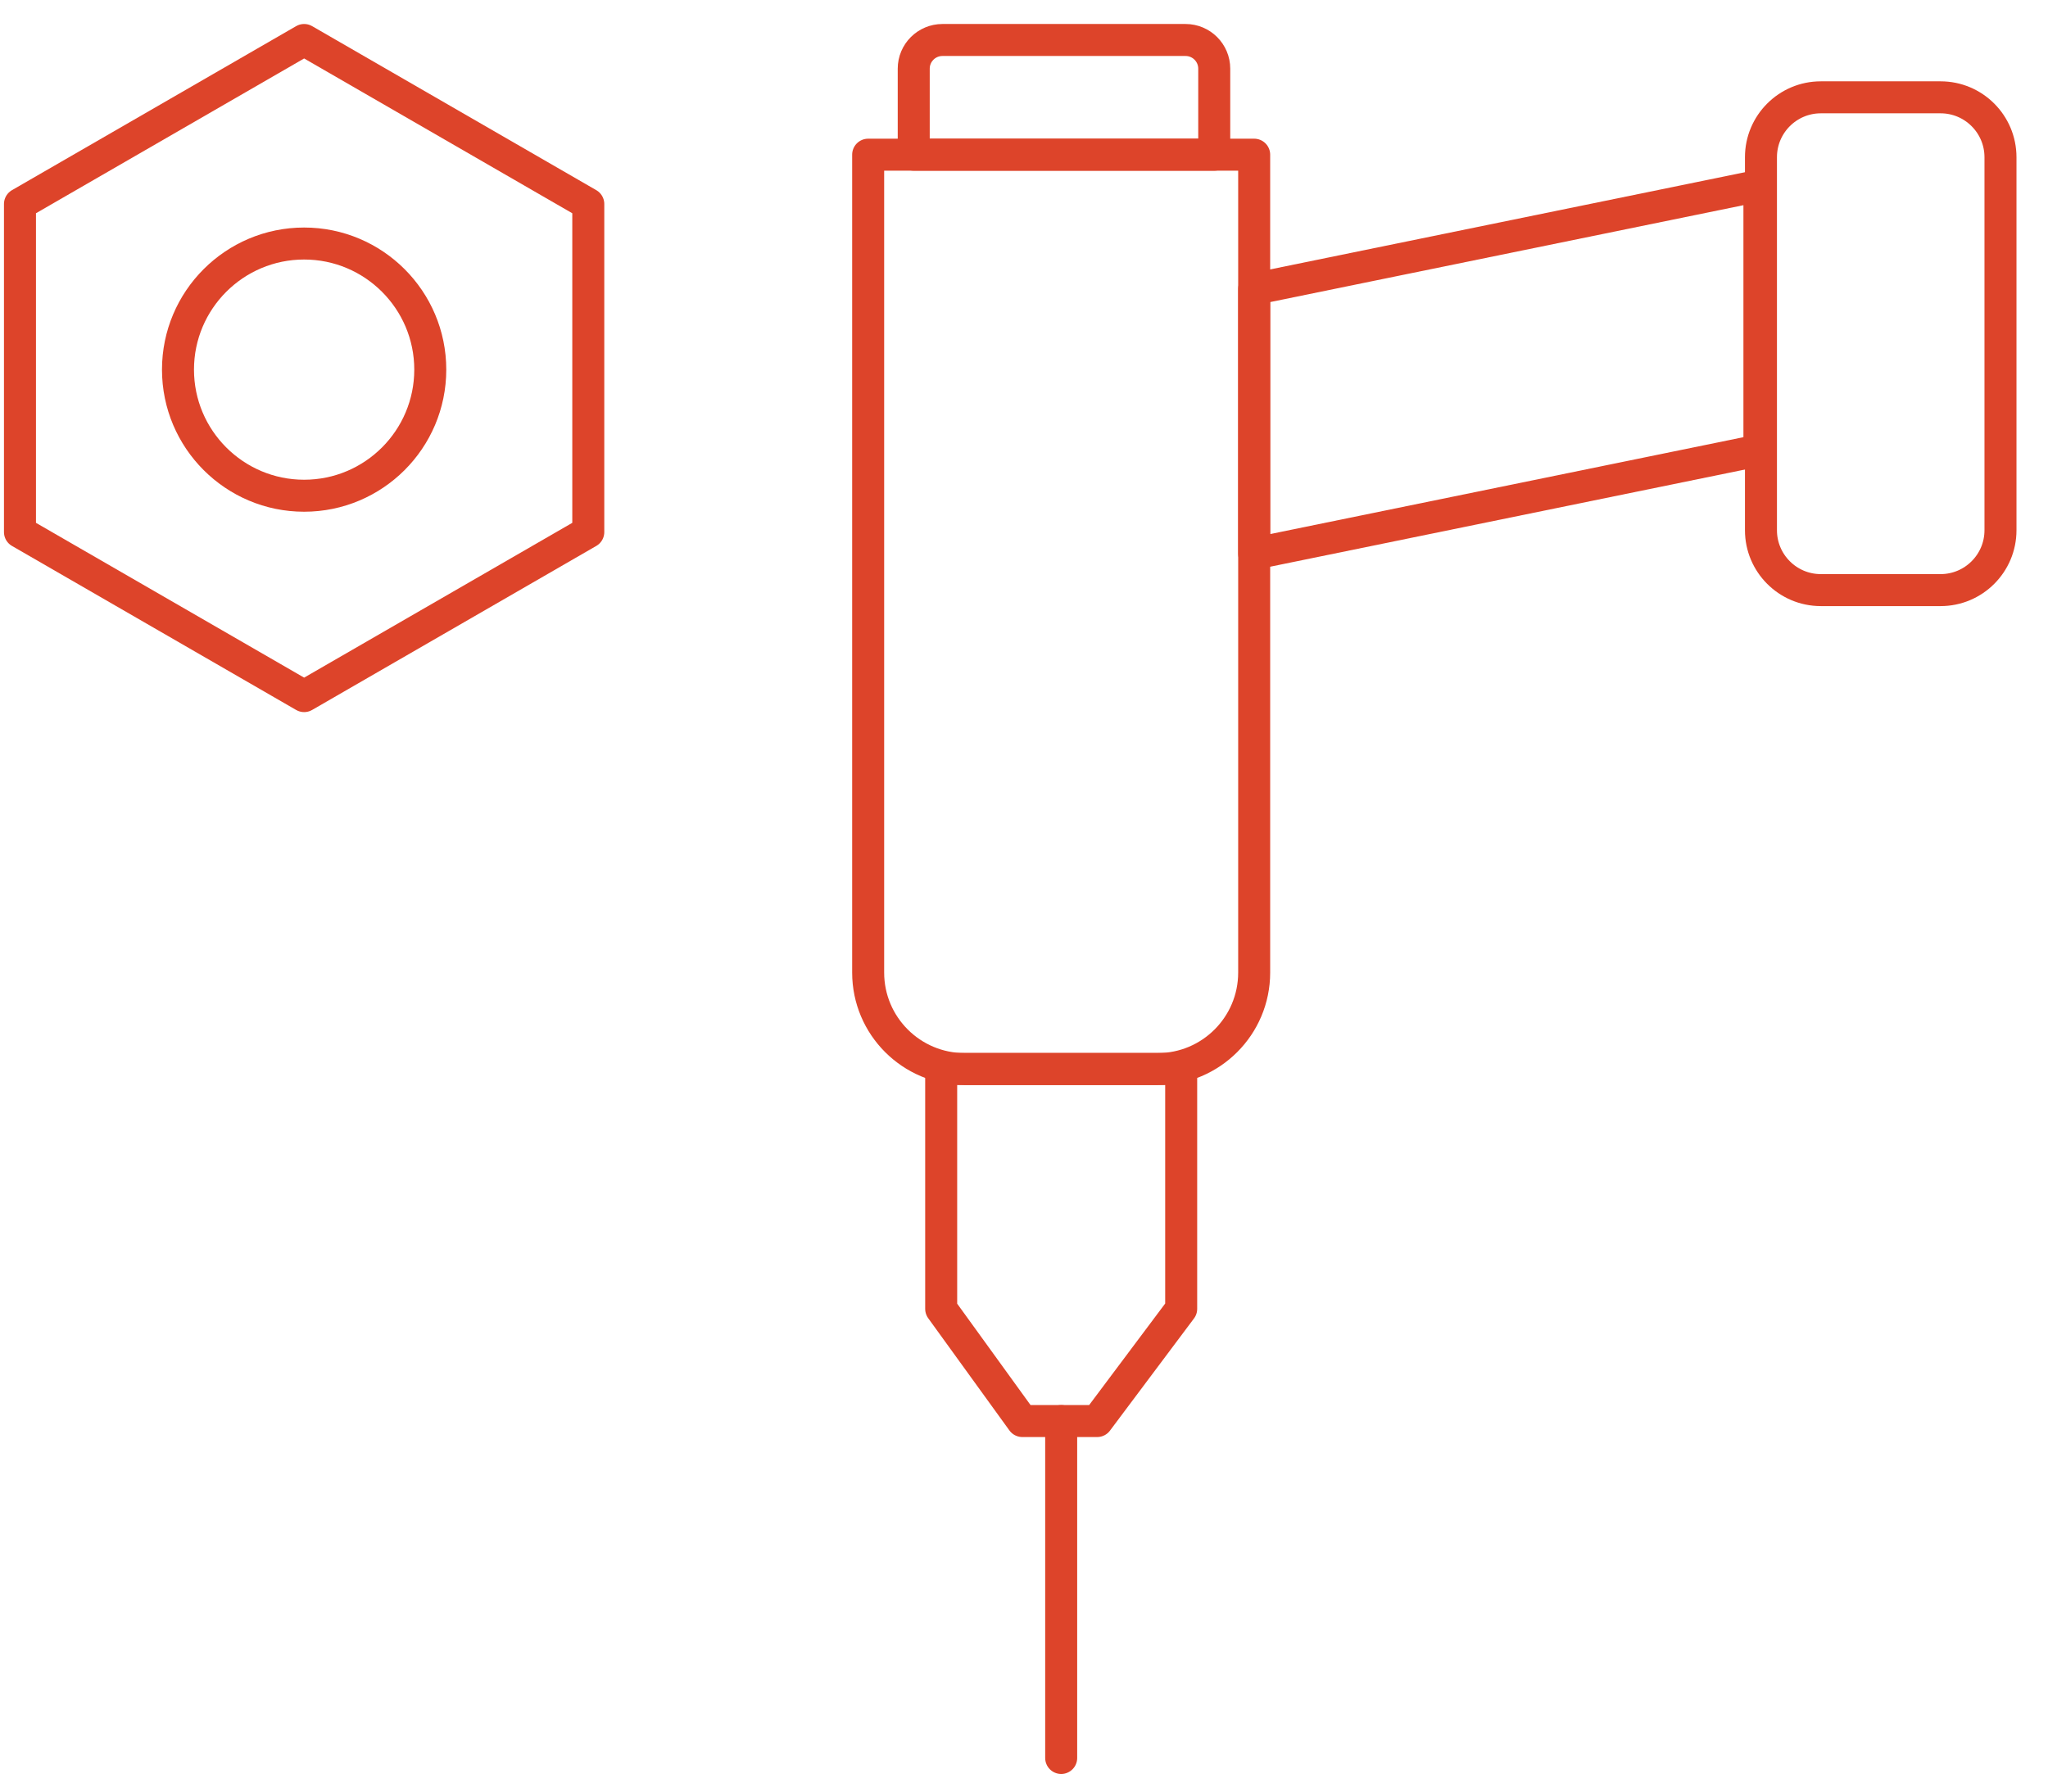
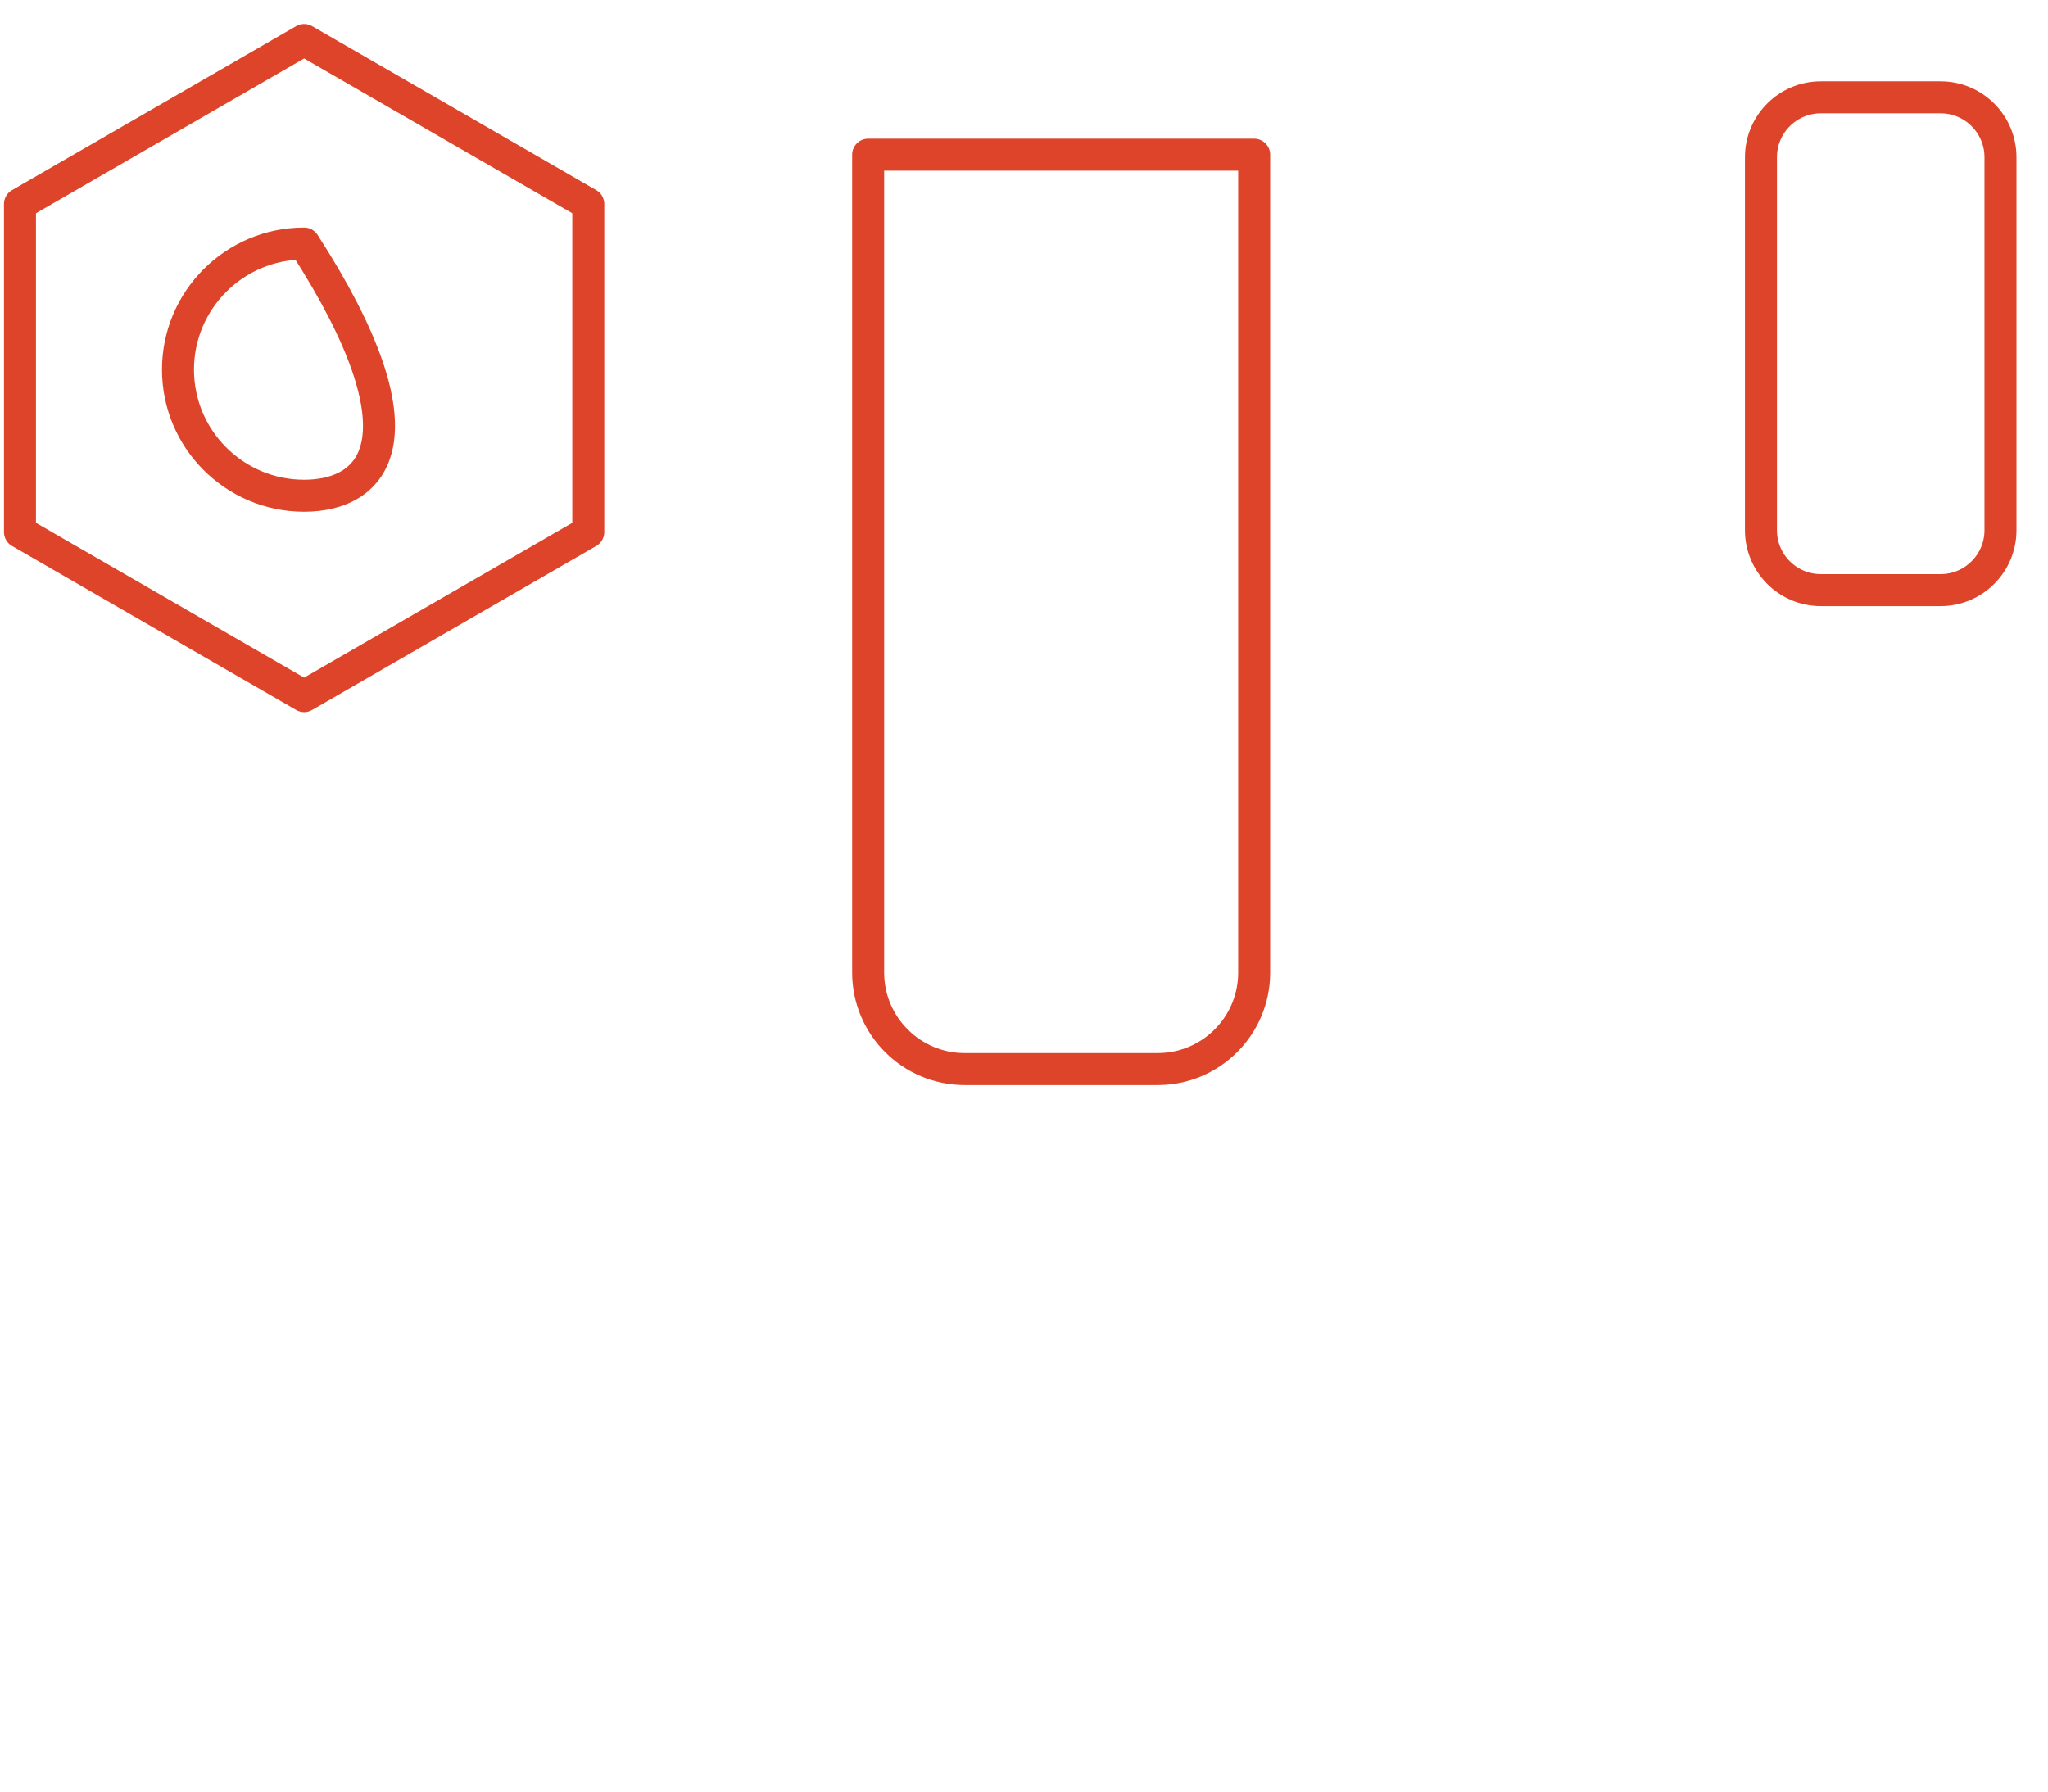
<svg xmlns="http://www.w3.org/2000/svg" width="64px" height="56px" viewBox="0 0 64 56" version="1.1">
  <title>Icons/montieren</title>
  <defs>
    <filter id="filter-1">
      <feColorMatrix in="SourceGraphic" type="matrix" values="0 0 0 0 0.1 0 0 0 0 0.1 0 0 0 0 0.1 0 0 0 1 0" />
    </filter>
  </defs>
  <g id="Styleguide-&amp;-Assets" stroke="none" stroke-width="1" fill="none" fill-rule="evenodd">
    <g transform="translate(-358, -1119)" id="Group">
      <g transform="translate(358, 1114)" filter="url(#filter-1)" id="Icons/montieren">
        <g>
          <rect id="Rectangle" x="0" y="0" width="64" height="64" />
          <g id="Group-9" transform="translate(0, 6)" stroke="#DD442A" stroke-linecap="round" stroke-linejoin="round">
            <path d="M39.193,3.835 L27.13,3.835 L27.13,29.4 C27.13,31.065 28.481,32.416 30.146,32.416 L36.178,32.416 C37.842,32.416 39.193,31.065 39.193,29.4 L39.193,3.835 Z" id="Stroke-1" />
-             <polygon id="Stroke-2" points="36.912 32.411 29.412 32.411 29.412 39.911 31.949 43.418 34.286 43.418 36.912 39.911" />
-             <line x1="33.162" y1="43.418" x2="33.162" y2="53.949" id="Stroke-3" />
-             <polygon id="Stroke-4" points="54.982 4.801 39.193 8.034 39.193 16.306 54.982 13.073" />
            <path d="M62.515,3.914 C62.515,2.881 61.676,2.042 60.643,2.042 L56.901,2.042 C55.868,2.042 55.03,2.881 55.03,3.914 L55.03,15.574 C55.03,16.606 55.868,17.445 56.901,17.445 L60.643,17.445 C61.676,17.445 62.515,16.606 62.515,15.574 L62.515,3.914 Z" id="Stroke-5" />
-             <path d="M37.945,1.146 C37.945,0.652 37.544,0.25 37.049,0.25 L29.451,0.25 C28.956,0.25 28.554,0.652 28.554,1.146 L28.554,3.835 L37.945,3.835 L37.945,1.146 Z" id="Stroke-6" />
            <polygon id="Stroke-7" points="9.504 0.25 18.384 5.377 18.384 15.631 9.504 20.758 0.624 15.631 0.624 5.377" />
-             <path d="M9.504,6.612 C11.679,6.612 13.446,8.378 13.446,10.553 C13.446,12.729 11.679,14.495 9.504,14.495 C7.329,14.495 5.562,12.729 5.562,10.553 C5.562,8.378 7.329,6.612 9.504,6.612 Z" id="Stroke-8" />
+             <path d="M9.504,6.612 C13.446,12.729 11.679,14.495 9.504,14.495 C7.329,14.495 5.562,12.729 5.562,10.553 C5.562,8.378 7.329,6.612 9.504,6.612 Z" id="Stroke-8" />
          </g>
        </g>
      </g>
    </g>
  </g>
</svg>